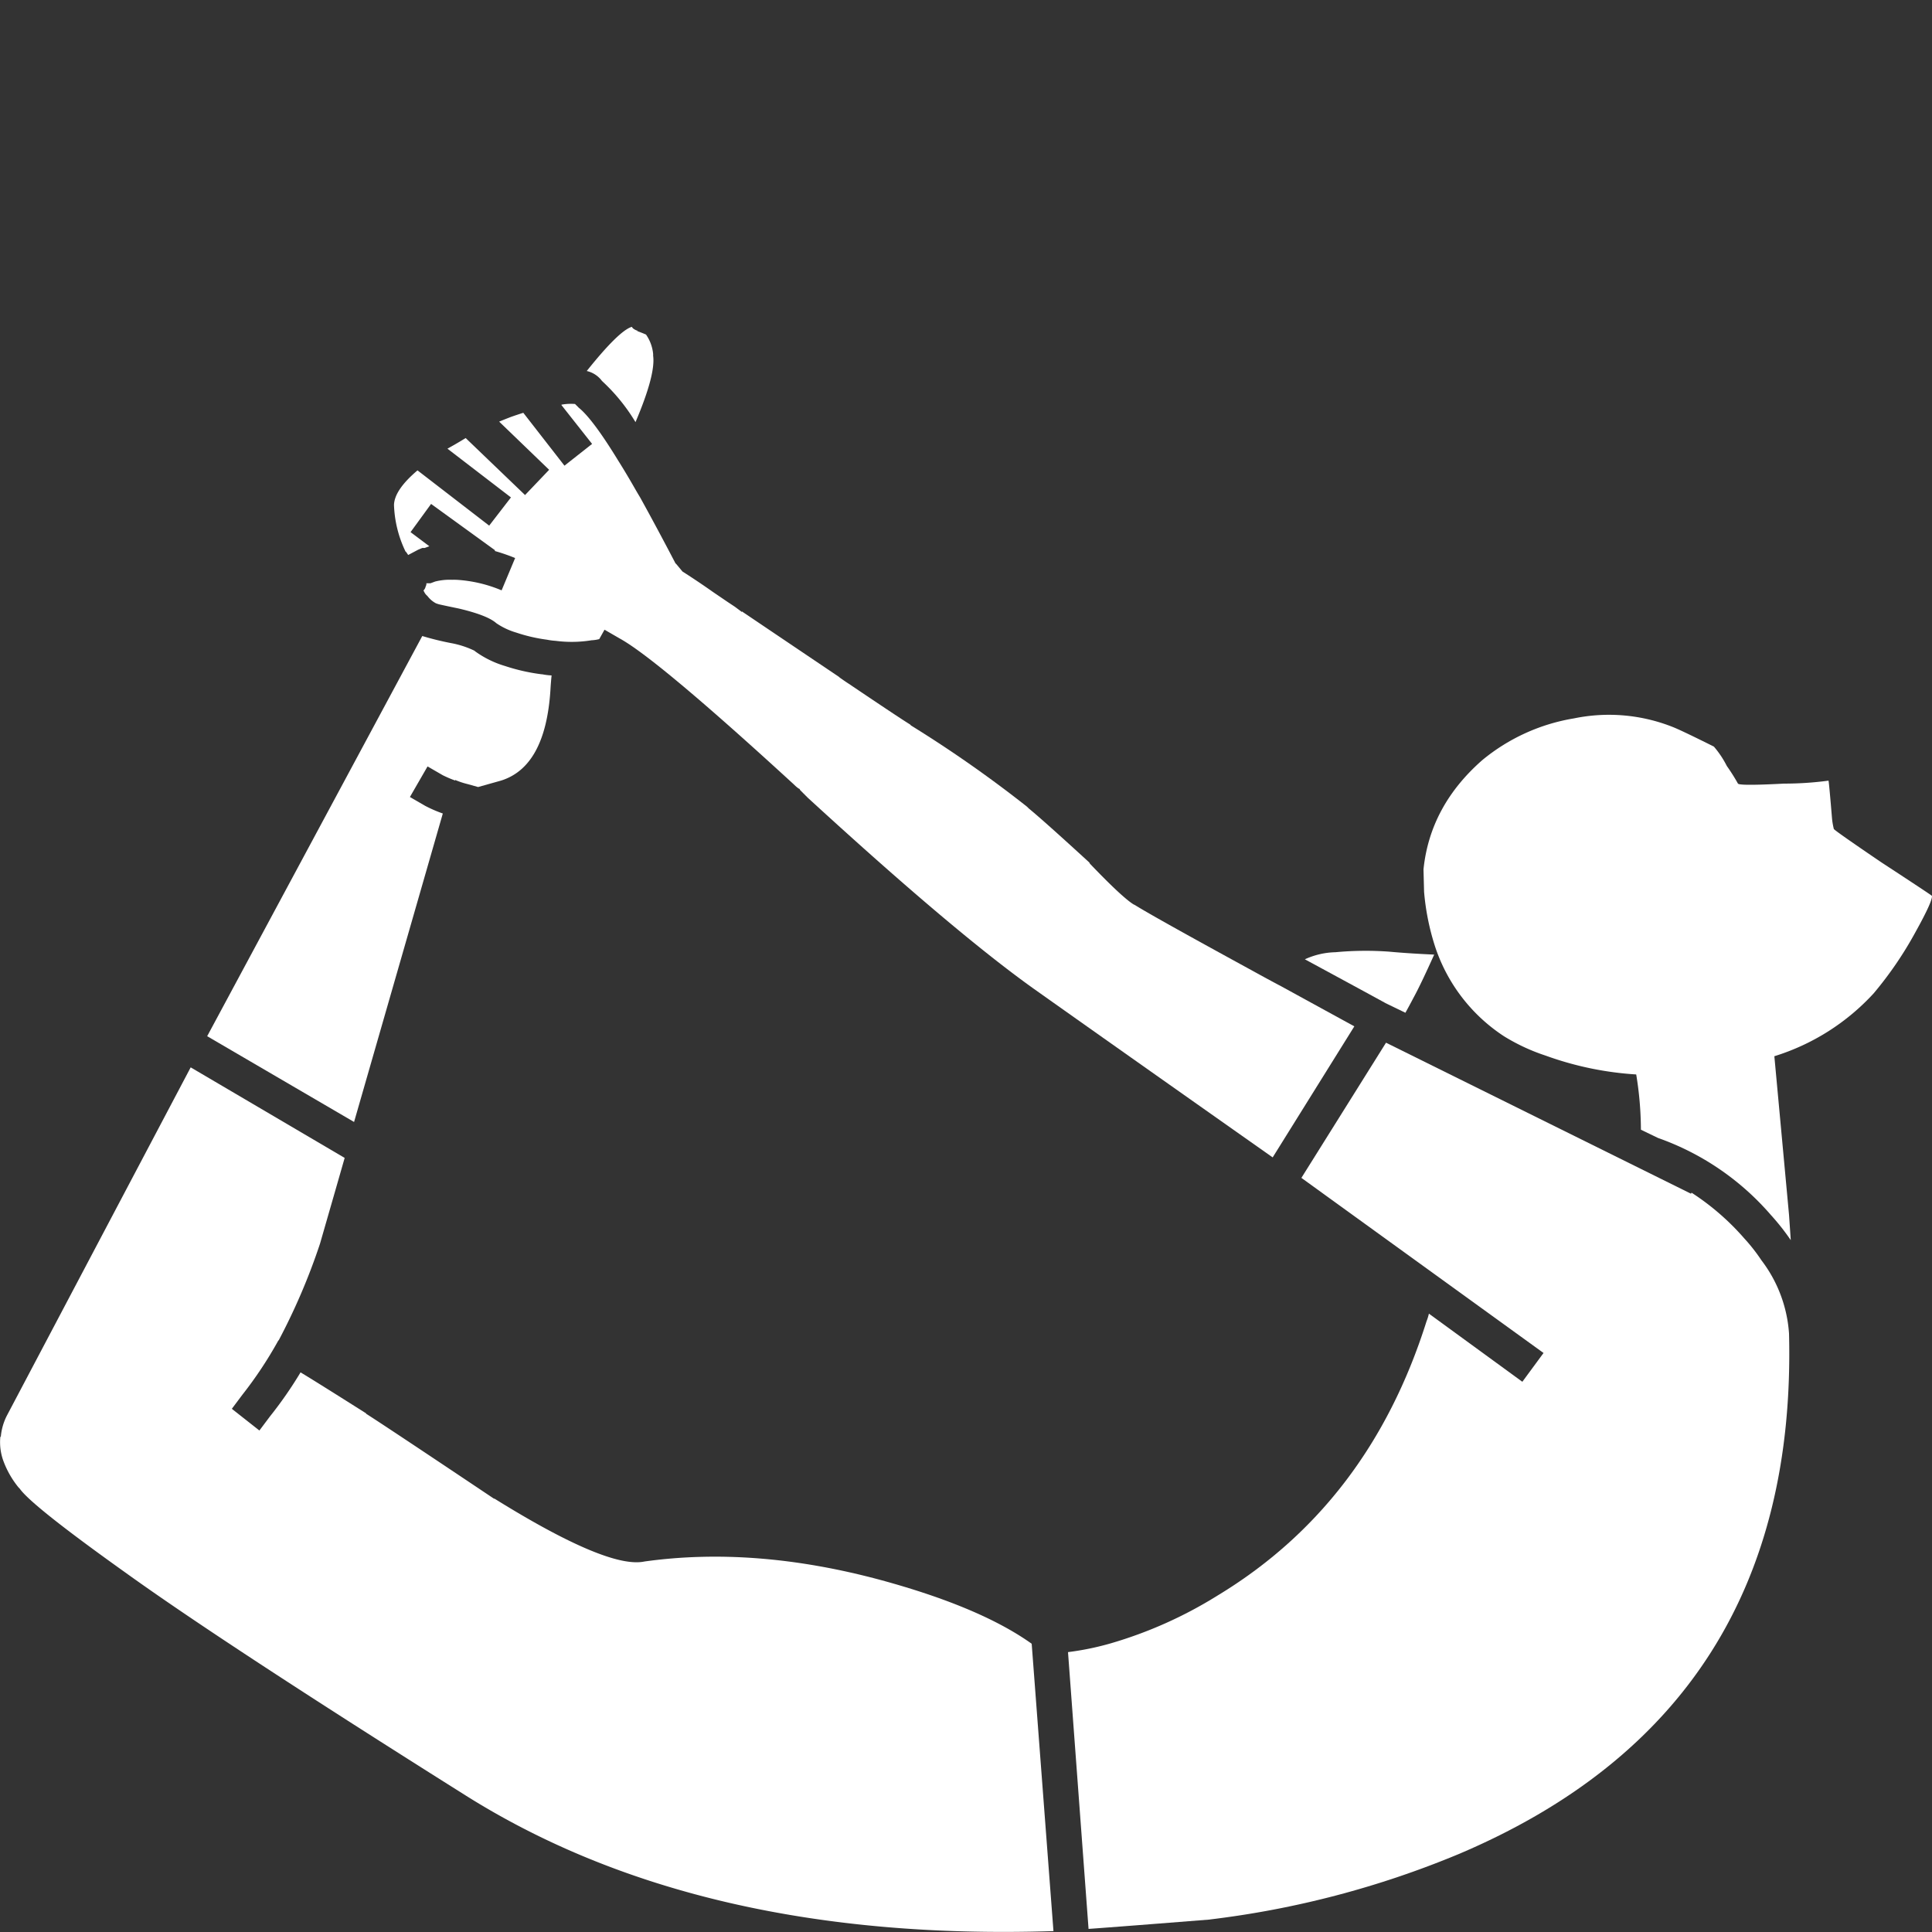
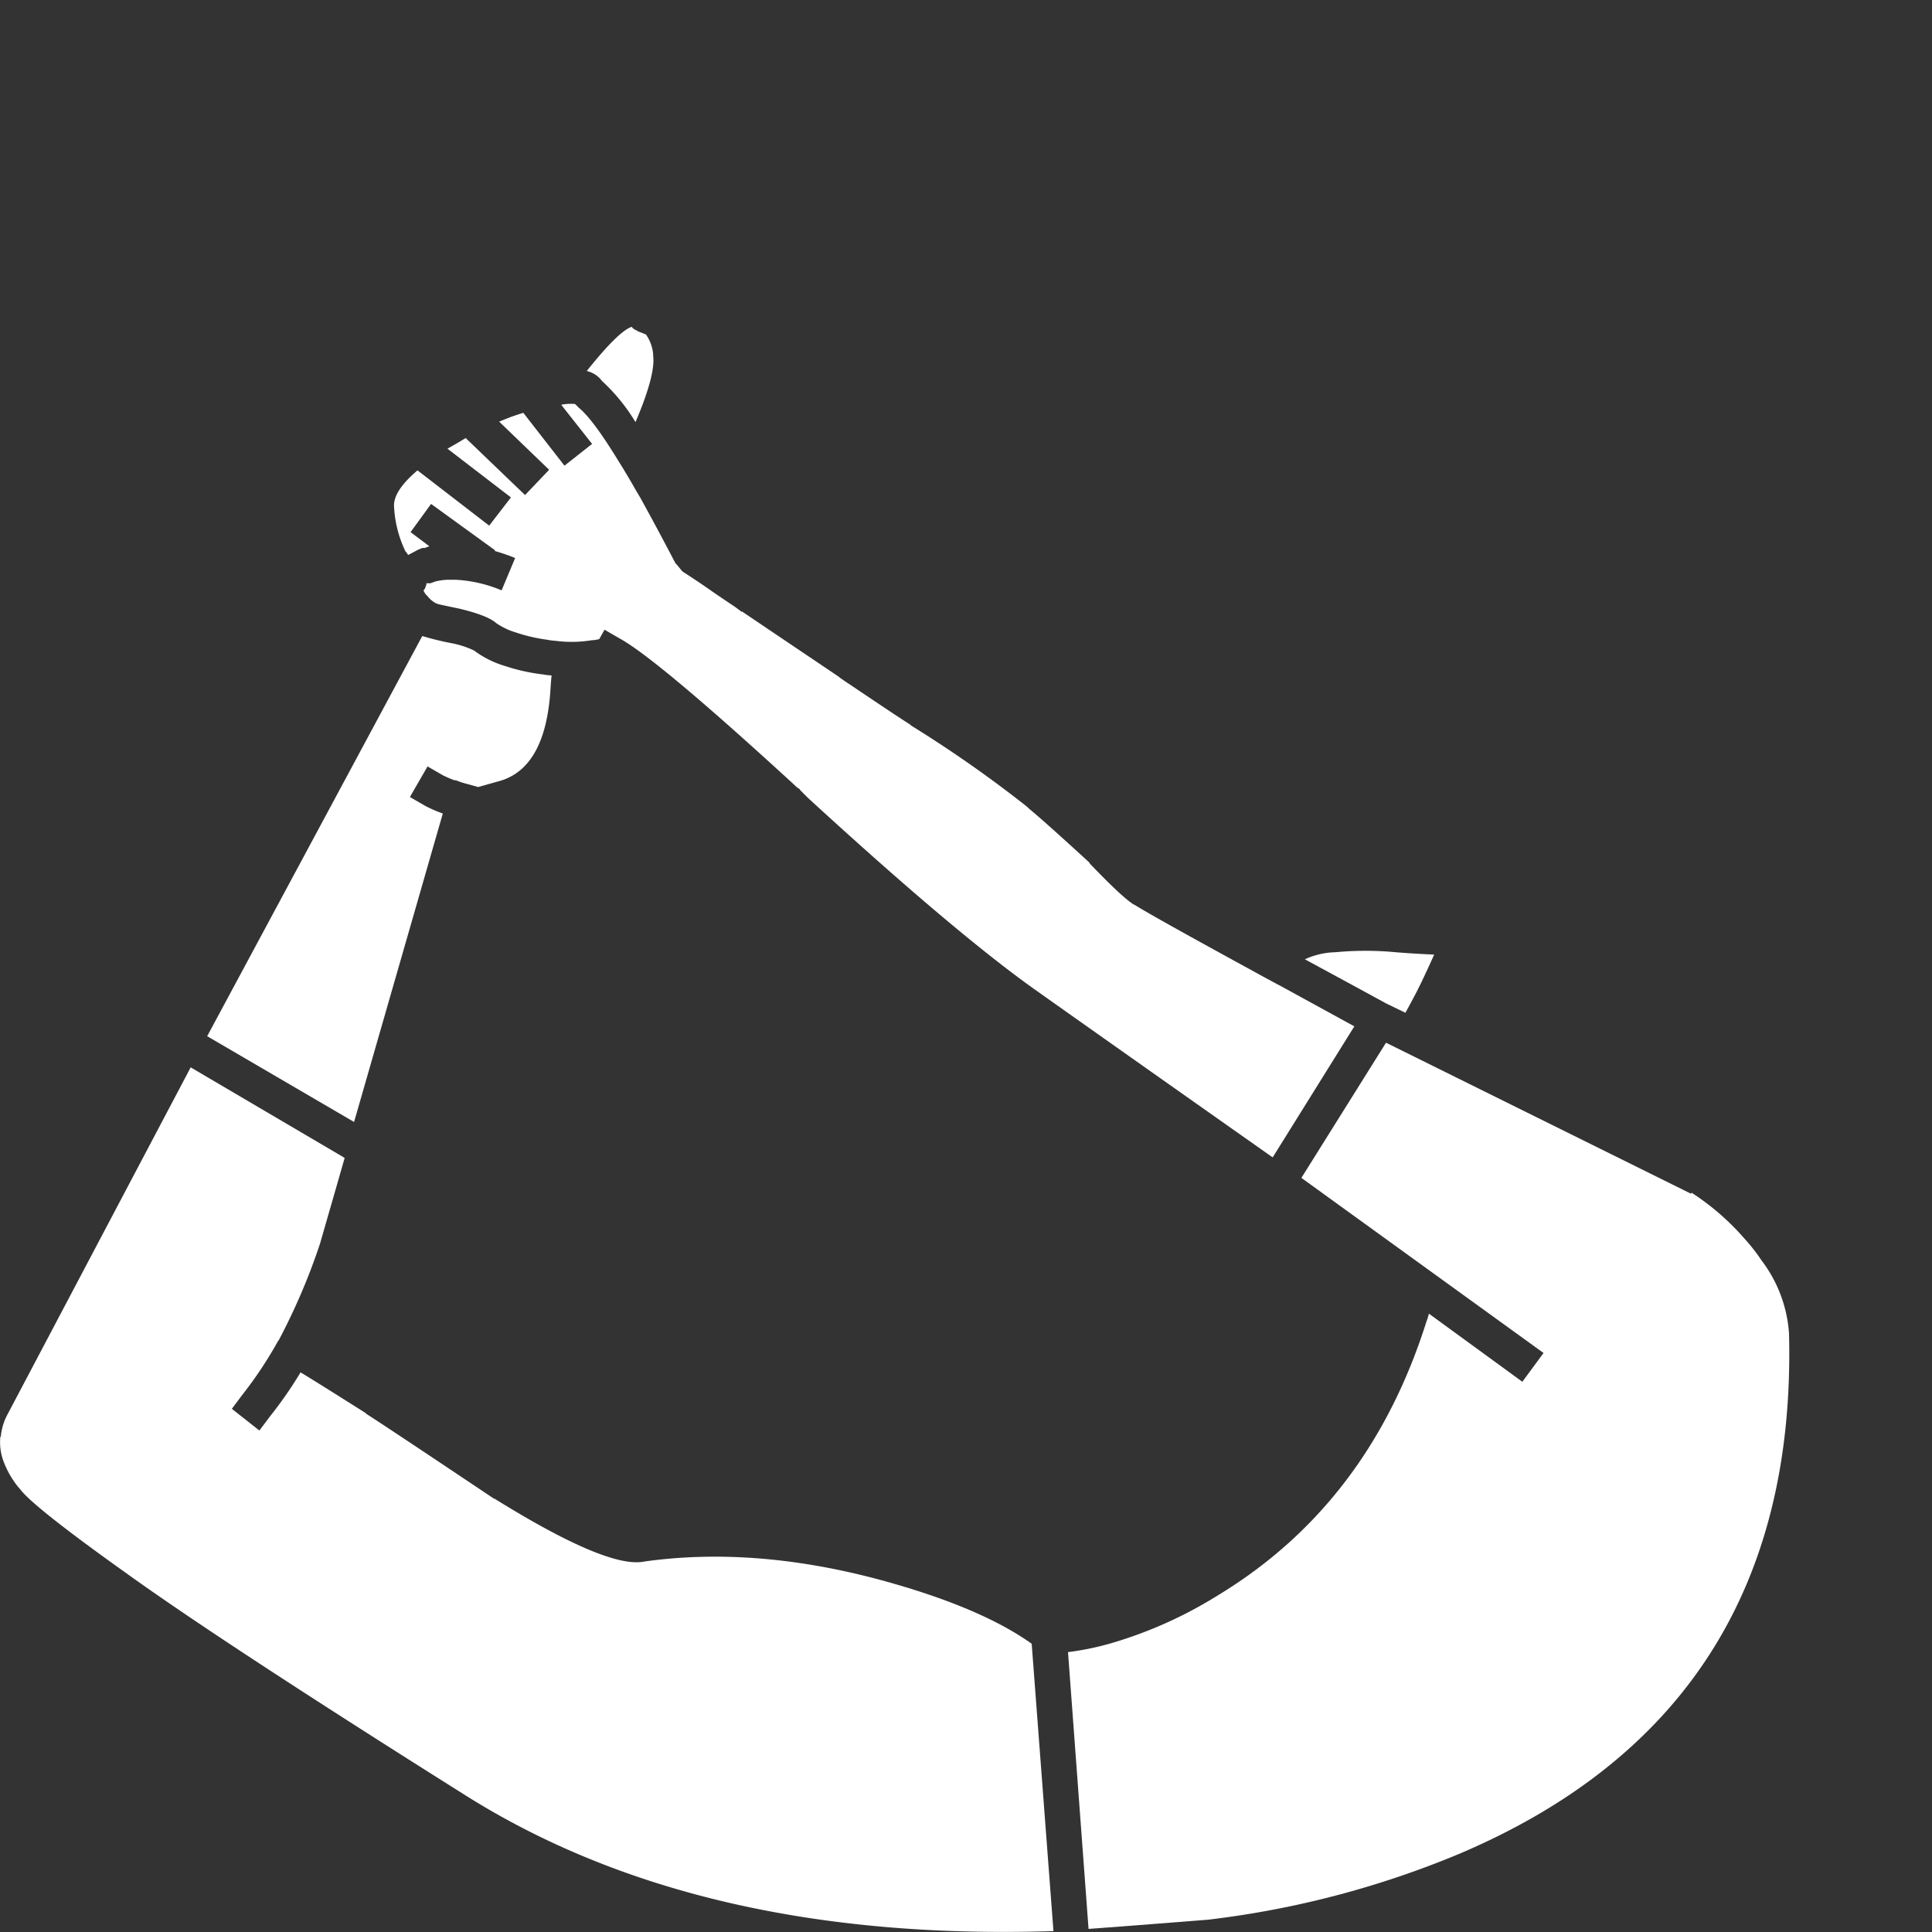
<svg xmlns="http://www.w3.org/2000/svg" viewBox="0 0 300 300">
  <rect x="0" y="0" width="300" height="300" fill="#333333" stroke="none" />
  <g fill="#fff">
    <path d="m 215.4 155.89 l 2.83 1.37 q .61 -1.09 1.28 -2.37 1.1 -2.01 3.19 -6.66 -4.01 -.18 -7.03 -.46 a 50.39 50.39 0 0 0 -8.3 .09 12.01 12.01 0 0 0 -4.75 1.1 q 10.88 5.89 12.59 6.84 a .52 .52 0 0 1 .18 .09" />
-     <path d="m 284.75 128.7 a 11.68 11.68 0 0 1 -.27 -1.55 q -.46 -5.57 -.55 -5.93 a 52.42 52.42 0 0 1 -6.94 .46 q -6.84 .36 -7.12 0 a 30.21 30.21 0 0 0 -1.73 -2.74 15.01 15.01 0 0 0 -2.01 -3.01 q -4.93 -2.46 -6.3 -3.01 a 26.85 26.85 0 0 0 -15.42 -1.37 30.01 30.01 0 0 0 -14.24 6.48 q -8.12 7.12 -9.13 16.97 l .09 3.47 a 37.86 37.86 0 0 0 1.64 8.3 26.58 26.58 0 0 0 10.77 14.14 30.23 30.23 0 0 0 6.48 3.01 50.27 50.27 0 0 0 14.05 2.92 53.39 53.39 0 0 1 .73 8.58 l 2.65 1.28 a 41.3 41.3 0 0 1 17.52 11.95 36.18 36.18 0 0 1 3.1 3.92 l -.27 -3.92 -2.28 -24.64 a 34.96 34.96 0 0 0 15.42 -9.76 57.32 57.32 0 0 0 6.48 -9.49 q 2.74 -4.93 2.56 -5.66 -.18 -.18 -7.85 -5.2 -7.39 -5.02 -7.39 -5.2" />
    <path d="m 84.18 104.7 h -.09 a 29.92 29.92 0 0 1 -5.66 -1.28 15.42 15.42 0 0 1 -4.65 -2.28 l -.09 -.09 a 14.27 14.27 0 0 0 -3.65 -1.19 44.69 44.69 0 0 1 -4.47 -1.1 l -33.4 62.14 22.81 13.32 13.78 -47.9 a 20.12 20.12 0 0 1 -2.74 -1.19 l -2.37 -1.37 2.74 -4.75 2.37 1.37 a 17.96 17.96 0 0 0 1.92 .82 v -.09 a 12.01 12.01 0 0 0 1.92 .64 l 1.64 .46 3.56 -1 q 6.9 -2.16 7.67 -14.05 .06 -1.1 .18 -2.28 a 9.35 9.35 0 0 1 -1.46 -.18" />
    <path d="m 89.84 63.28 l -.55 -.55 a 8.24 8.24 0 0 0 -2.01 .09 c -.02 .02 -.05 .02 -.09 0 v .09 l 4.75 6.02 -4.29 3.38 -6.39 -8.21 q -.93 .29 -1.92 .64 -.88 .34 -1.83 .73 l 7.76 7.48 -3.74 3.92 -9.22 -8.85 q -.46 .28 -.91 .55 -.98 .58 -1.92 1.1 l 9.86 7.57 -3.38 4.38 -11.13 -8.58 q -3.59 3.04 -3.65 5.38 a 18.01 18.01 0 0 0 1.83 7.3 v -.09 c .14 .21 .27 .39 .37 .55 q .74 -.39 1.55 -.82 l .64 -.27 h .37 c .25 -.09 .49 -.18 .73 -.27 l -2.92 -2.19 3.19 -4.38 9.95 7.21 -.09 .09 a 29.74 29.74 0 0 1 3.19 1.1 l -2.1 5.02 a 21.23 21.23 0 0 0 -7.03 -1.64 h -.09 c -.16 -.01 -.34 -.01 -.55 0 a 9.19 9.19 0 0 0 -2.65 .27 l -.73 .27 h -.64 a .36 .36 0 0 1 0 .18 .51 .51 0 0 1 -.09 .27 1.41 1.41 0 0 1 -.18 .46 l -.09 .09 a .39 .39 0 0 1 -.09 .18 .35 .35 0 0 1 .09 .09 1.75 1.75 0 0 0 .46 .64 l .09 .09 a 4.03 4.03 0 0 0 1.28 1.1 4.7 4.7 0 0 0 .55 .18 q .92 .21 3.01 .64 4.46 1.05 5.84 2.28 a 10.94 10.94 0 0 0 3.1 1.46 25.16 25.16 0 0 0 4.75 1.1 10.37 10.37 0 0 0 1.37 .18 19.22 19.22 0 0 0 5.57 -.09 5.66 5.66 0 0 0 1.19 -.18 l .82 -1.46 2.37 1.37 q 5.85 3.22 27.1 22.72 l .09 .09 a 5.43 5.43 0 0 0 .55 .46 l .18 .09 .09 .18 1.28 1.28 -.09 -.09 q 22.6 20.73 34.95 29.56 11.99 8.5 37.23 26.28 l 12.68 -20.35 q -3.42 -1.87 -11.32 -6.2 -2.03 -1.07 -4.38 -2.37 -16.86 -9.21 -18.71 -10.49 l .37 .27 q -1.73 -.94 -7.03 -6.48 a 1.37 1.37 0 0 0 -.09 -.18 q -7.08 -6.49 -9.4 -8.39 l -.09 -.09 -.09 -.09 -.09 -.09 a 192.5 192.5 0 0 0 -17.98 -12.59 c -.05 -.04 -.11 -.1 -.18 -.18 q -1.27 -.76 -9.49 -6.3 -.71 -.46 -1.46 -1 a .38 .38 0 0 0 -.09 -.09 q -5.94 -4 -15.07 -10.16 v .09 l -1.1 -.82 q -.53 -.35 -1.1 -.73 l -2.28 -1.55 q -2.22 -1.57 -4.75 -3.19 l -.91 -1.1 -.09 -.09 -.09 -.09 q -2.82 -5.41 -5.48 -10.22 -.46 -.76 -.91 -1.55 -1.29 -2.25 -2.46 -4.11 -4.02 -6.58 -6.2 -8.3" />
    <path d="m 100.33 51.96 q -.34 -.16 -1.37 -.55 v -.09 h -.09 q -.65 -.28 -.73 -.55 h -.09 q -2.01 .67 -6.94 6.84 a 4.05 4.05 0 0 1 2.37 1.55 28.84 28.84 0 0 1 5.2 6.39 q 3.14 -7.39 2.74 -10.31 v -.27 a 6.33 6.33 0 0 0 -1.1 -3.01" />
    <path d="m 262.67 185.18 l -.09 .18 -47.36 -23.45 -13.14 20.99 37.6 27.19 -3.29 4.47 -14.51 -10.58 a 7.96 7.96 0 0 1 -.37 1.19 q -8.95 28.39 -32.49 42.61 a 66.25 66.25 0 0 1 -16.52 7.39 43.35 43.35 0 0 1 -6.66 1.37 l 3.19 42.98 q 5.17 -.37 18.89 -1.46 h -.09 a 145.6 145.6 0 0 0 38.6 -10.13 q 52.82 -22.34 51.37 -80.84 a 21.07 21.07 0 0 0 -4.29 -11.4 27.57 27.57 0 0 0 -2.65 -3.38 38.8 38.8 0 0 0 -8.21 -7.12" />
    <path d="m 53.52 179.8 l -23.91 -14.06 -28.56 54.11 a 8.9 8.9 0 0 0 -.91 3.1 v .09 l -.09 .09 a 8.48 8.48 0 0 0 .55 3.92 14.34 14.34 0 0 0 2.28 3.92 l .18 .18 q 1.84 2.64 16.43 13.05 15.25 10.97 52.93 34.67 36.26 22.75 91.16 20.99 l -3.38 -44.62 q -7.91 -5.65 -23.27 -9.85 -19.65 -5.33 -36.87 -2.92 -5.66 1.19 -23.27 -9.76 h -.09 q -16.74 -11.21 -19.9 -13.22 h .09 q -7.82 -4.95 -10.22 -6.39 a 62.68 62.68 0 0 1 -4.75 6.84 l -1.64 2.19 -4.28 -3.37 1.64 -2.19 a 62.66 62.66 0 0 0 5.57 -8.4 .24 .24 0 0 0 .09 -.09 97.94 97.94 0 0 0 6.39 -14.96 q 2.93 -10.17 3.83 -13.32 z" />
  </g>
</svg>